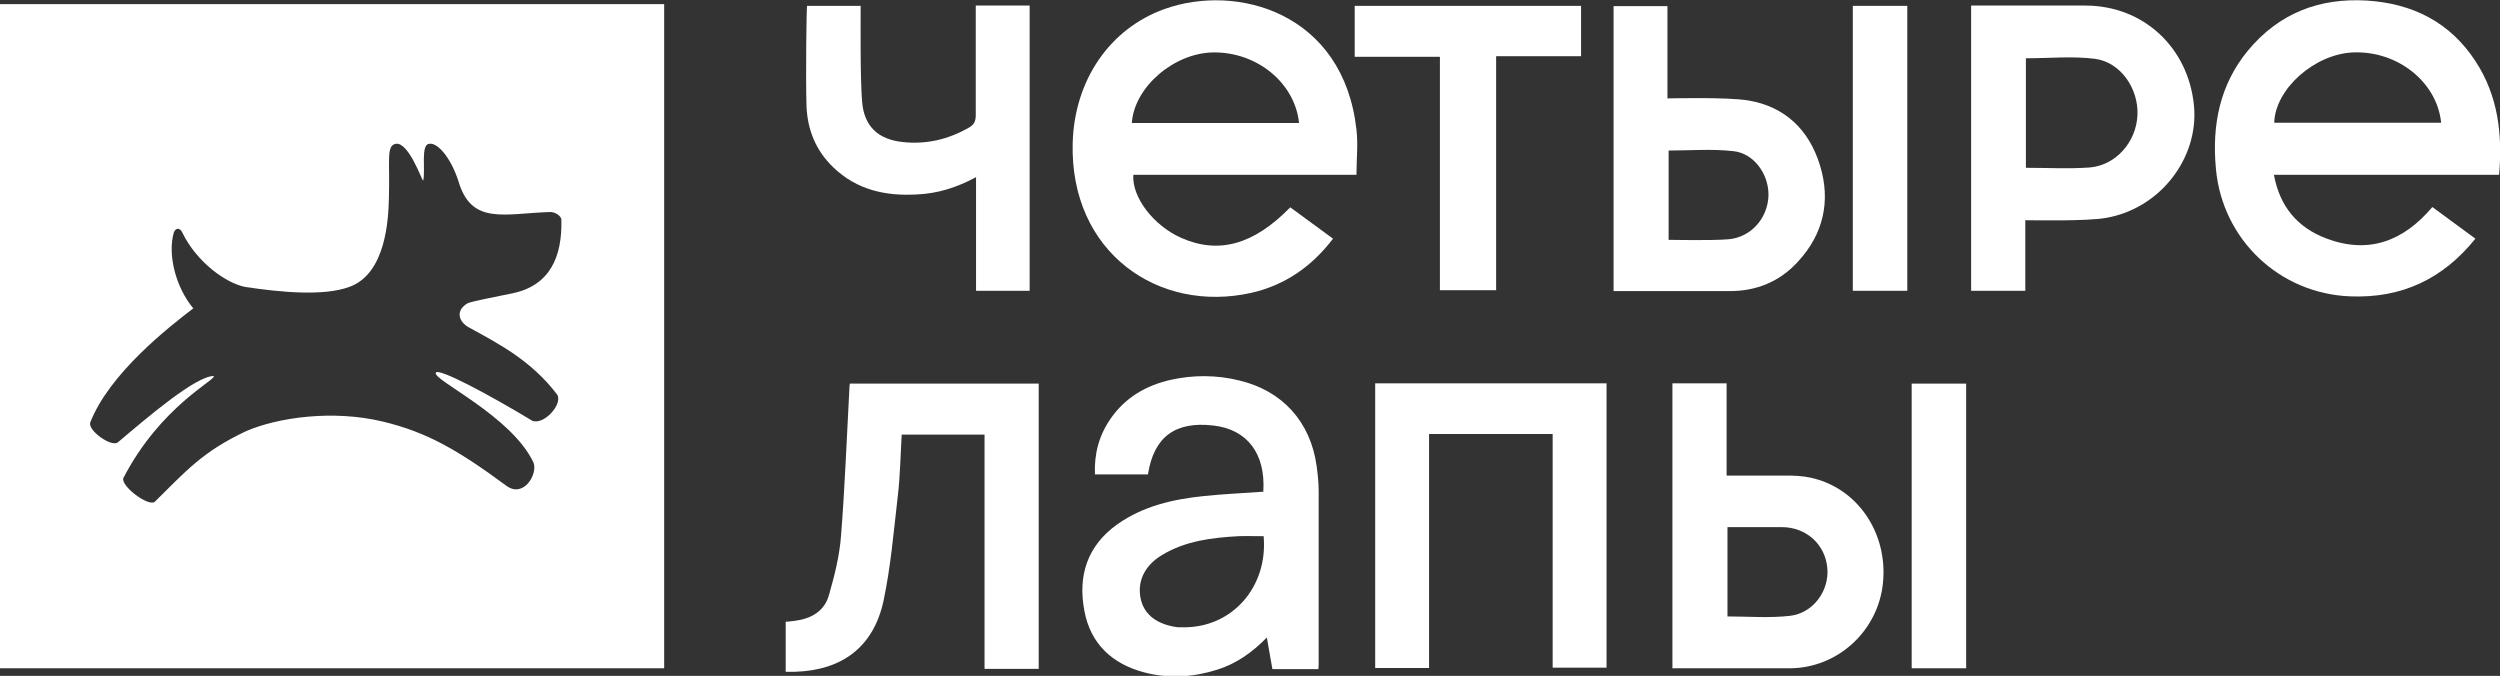
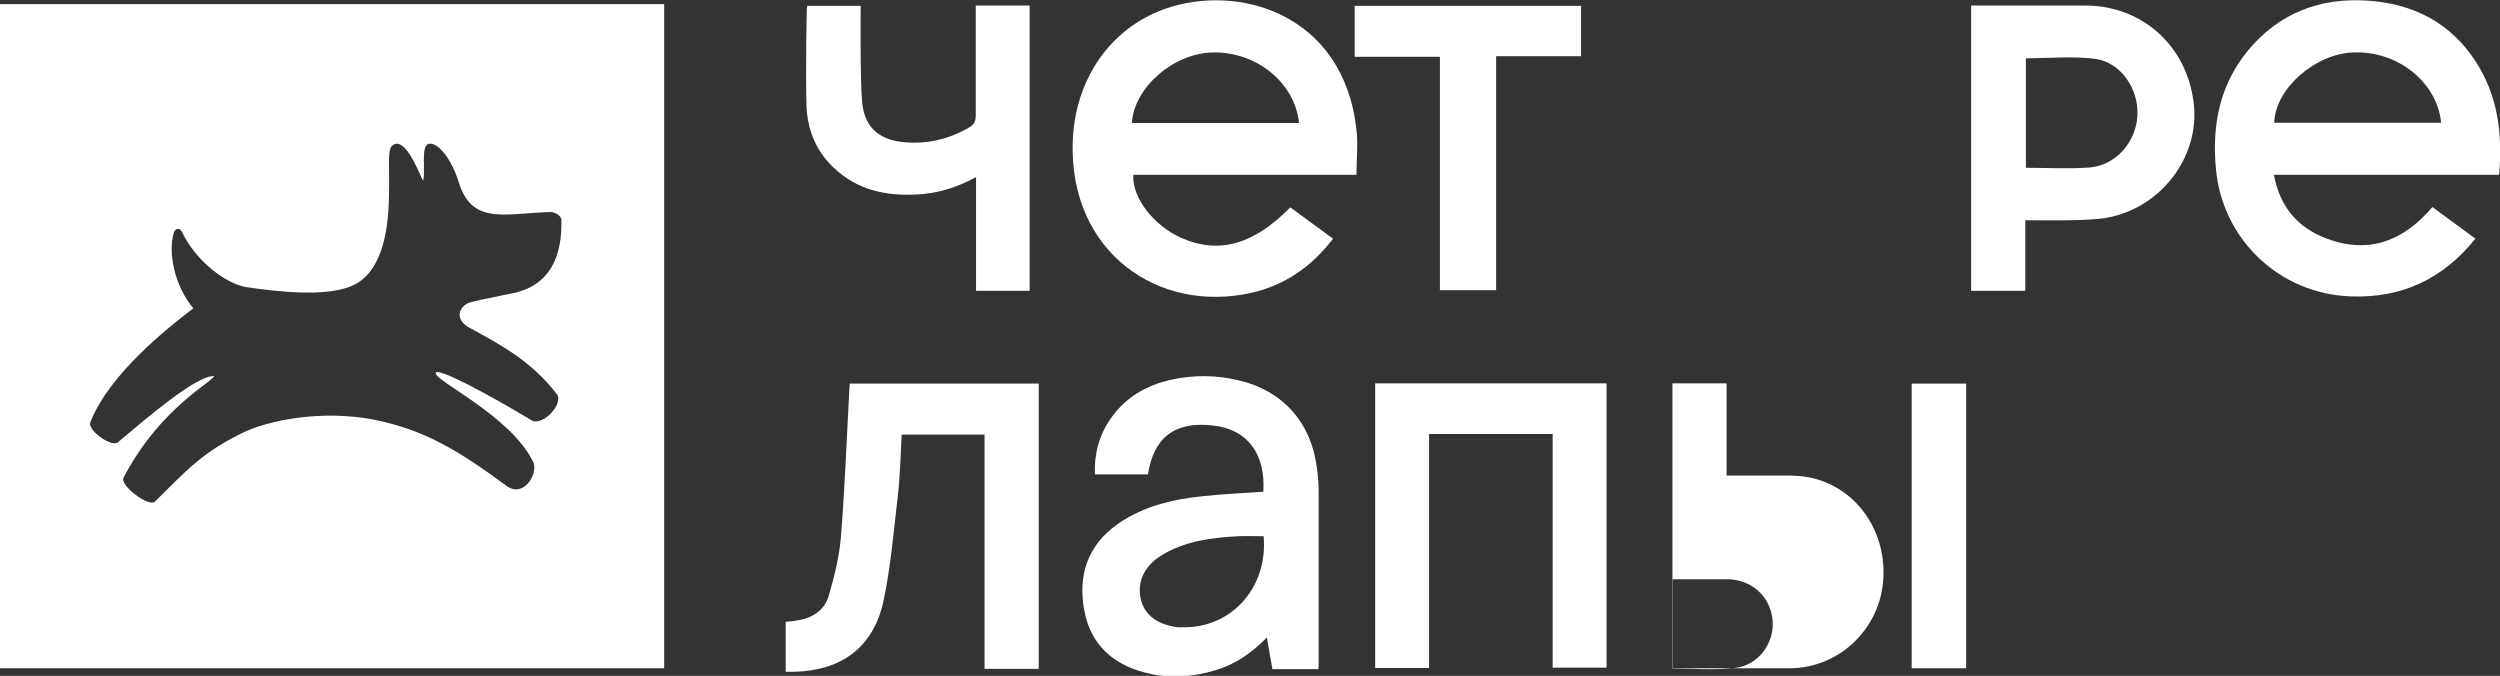
<svg xmlns="http://www.w3.org/2000/svg" id="_Слой_1" data-name="Слой_1" version="1.1" viewBox="0 0 853.7 230.8">
  <rect x="0" y="0" width="853.7" height="230.8" fill="#333333" stroke="none" />
  <defs>
    <style> .st0 { fill: #fff; } </style>
  </defs>
  <g>
    <path class="st0" d="M463.3,59.7h-76.3c-.5,7.7,6.9,17.3,16.3,21.5,12.8,5.7,24.8,2.4,37.3-10.4,4.8,3.5,9.6,7,14.6,10.7-7.3,9.6-16.5,15.9-27.9,18.5-31.7,7.1-62-13.8-61-51.2.6-21.5,12.7-39,31.3-45.7,24.8-8.9,61.2,1.2,65.6,41.2.6,5,0,10.1,0,15.5ZM443.6,42c-1.4-13.7-14.4-24.3-29.3-24.1-13.5.2-27,11.9-27.8,24.1h57Z" />
    <path class="st0" d="M853.4,59.7h-76.9c2,10.9,8.1,18,17.8,21.7,14.5,5.5,26.4,1,36.3-10.7,4.9,3.6,9.7,7.1,14.7,10.8-11.1,13.8-25.2,20.4-42.7,19.7-24.2-.9-43.7-19.4-45.9-43.5-1.4-14.8,1.2-28.6,10.9-40.4,10.6-12.8,24.4-18.1,40.7-17.1,15.6,1,28.4,7.4,37.1,20.8,7.6,11.7,9.2,24.7,8,38.7ZM776.6,41.9h57c-1.4-13.9-14.9-24.6-30-24-13.2.5-26.7,12.5-27,24Z" />
    <path class="st0" d="M431.4,167.8c.8-12.9-5.5-21.2-17.1-22.5-13-1.5-20.3,3.9-22.3,16.7h-18.1c-.3-7,1.4-13.4,5.4-19.1,5-7.2,12.1-11.3,20.5-13.2,7.7-1.7,15.5-1.7,23.3.2,14.8,3.5,24.4,14.1,26.5,29.2.4,2.9.7,5.8.7,8.7,0,19.4,0,38.7,0,58.1,0,.8,0,1.6-.1,2.6h-15.7c-.6-3.4-1.2-6.9-1.9-10.8-5,5.1-10.5,9-17,11-8.2,2.6-16.6,3.1-24.9.9-10.9-2.9-18.3-9.7-20.4-21-2.3-12,1-22.3,11.3-29.6,8.8-6.2,18.9-8.5,29.4-9.6,6.8-.7,13.6-1,20.5-1.5ZM431.4,183.1c-3,0-5.8-.1-8.5,0-9.1.5-18.2,1.6-26.2,6.5-6.1,3.7-8.5,9.3-7.1,15.2,1.3,5.3,5.7,8.5,12.6,9.4.5,0,1,0,1.5,0,16.8.4,29.4-13.6,27.8-31.2Z" />
    <path class="st0" d="M488,148.3v79.8h-18.4v-97.2h79v97.1h-18.4v-79.8h-42.2Z" />
    <path class="st0" d="M336.3,148.4h-28.4c-.4,7-.5,14-1.3,20.8-1.4,12-2.4,24.2-4.9,36-3.4,15.7-14.1,23.7-30.2,24.2-1,0-2,0-3.2,0v-17.1c1,0,2-.2,3.1-.3,5.6-.7,10.2-3.3,11.7-8.9,1.9-6.6,3.6-13.4,4.1-20.2,1.3-16.4,1.9-32.8,2.8-49.2,0-.9.1-1.8.2-2.7h64.5v97.4h-18.5v-79.9Z" />
    <path class="st0" d="M673.2,1.9c1.2,0,27.1,0,38.9,0,19.8,0,35.2,14.3,37.1,34.2,1.7,17.8-11.5,35.1-30,38.3-6.6,1.2-25,.8-27.6.8v24.1h-18.5V1.9ZM691.8,57.3c7.4,0,14.6.4,21.7-.1,9-.7,16-8.7,16.4-17.9.4-9-5.7-18-14.4-19.2-7.7-1-15.7-.2-23.7-.2v37.4Z" />
-     <path class="st0" d="M551,99.4V2.1h18.4v31.5c1.7,0,20-.5,27.6.7,12.6,2.1,20.8,10.1,24.5,22.2,3.7,12.1,1.2,23.3-7.4,32.7-6.3,7-14.4,10.3-23.8,10.2-11.9,0-38,0-39.3,0ZM569.7,81.9c1.2,0,14.8.3,20.6-.2,7.7-.7,13.3-7.2,13.6-14.8.2-7.3-4.9-14.6-12.1-15.3-7.2-.8-14.6-.2-22-.2v30.6Z" />
-     <path class="st0" d="M571.1,228.3v-97.4h18.5v31.5c7,0,13.6,0,20.2,0,2.8,0,5.6.1,8.4.7,16,3.4,26.5,18.8,24.8,35.9-1.6,16.4-15.4,29.1-31.7,29.2-13.2,0-26.5,0-40.1,0ZM589.8,210.5c7.2,0,14.4.6,21.4-.2,8-.9,13.5-8.6,12.8-16.3-.7-8.1-7.2-14-15.6-14-3.9,0-16.2,0-18.5,0v30.5Z" />
+     <path class="st0" d="M571.1,228.3v-97.4h18.5v31.5c7,0,13.6,0,20.2,0,2.8,0,5.6.1,8.4.7,16,3.4,26.5,18.8,24.8,35.9-1.6,16.4-15.4,29.1-31.7,29.2-13.2,0-26.5,0-40.1,0Zc7.2,0,14.4.6,21.4-.2,8-.9,13.5-8.6,12.8-16.3-.7-8.1-7.2-14-15.6-14-3.9,0-16.2,0-18.5,0v30.5Z" />
    <path class="st0" d="M351.6,99.3h-18.3v-38.8c-6.7,3.6-13.2,5.6-20.2,5.9-10.7.6-20.5-1.5-28.6-9.3-6-5.8-8.8-12.9-9.1-21-.3-10.9,0-33.6.2-34.1h18.3c0,3.3-.2,25.1.5,32.8.7,8.4,5.5,12.8,13.8,13.7,8.1.9,15.7-.9,22.8-5,1.7-1,2.2-2.2,2.2-4.2,0-11.3,0-36.2,0-37.4h18.4v97.3Z" />
    <path class="st0" d="M491.7,19.4h-29.1V2h77.3v17.2h-29v79.9h-19.2V19.4Z" />
-     <path class="st0" d="M632.7,2h18.6v97.3h-18.6V2Z" />
    <path class="st0" d="M671.4,228.2h-18.6v-97.2h18.6v97.2Z" />
  </g>
  <path class="st0" d="M0,1.4v226.8h226.8V1.4H0ZM160.3,111.9c9.6,5.3,21.1,11.1,30,22.9,1.9,3.2-4.5,10.4-8.5,8.9-14.9-9-32.3-18.3-33-16.4-1,2.5,25.9,14.7,33.4,30.7,1.5,4-3.5,12.3-9.4,7.8-16.4-12.1-27-18.2-41.9-21.8-17.3-4.2-36.1-1.4-46.8,3.2-15.1,7.1-20.6,13.7-31.3,24.2-2.3,1.6-11.5-5.4-10.7-8.1,12.7-24.6,31.8-33.6,30.9-34.9-6.1,0-22.3,13.8-32.8,22.7-2.3,1.6-10.2-4.1-9.4-6.8,6.5-16.7,26.7-32.5,35.2-39-6.2-7.5-8.7-18.5-6.7-25.7.5-1.8,2.1-2,2.9-.3,5,10.4,15.2,17.5,21.6,18.7,12,1.8,26.7,3.2,35.4,0,12.8-4.5,13.4-23.7,13.6-30.1.4-13.3-1-18.2,2.4-18.8,4.4-.6,8.9,12.6,9.3,12.6.9-3.5-1-12.6,2.2-12.6,2.4-.4,6.9,3.9,9.8,12.6,4.4,15.3,15.6,11.2,31.3,10.7,1.5-.1,3.9,1.2,3.9,2.7.3,12.6-3.9,22.5-16.9,25.1-6.3,1.3-12.7,2.5-15,3.3-4.2,2.3-3.5,6.3.5,8.4Z" />
</svg>